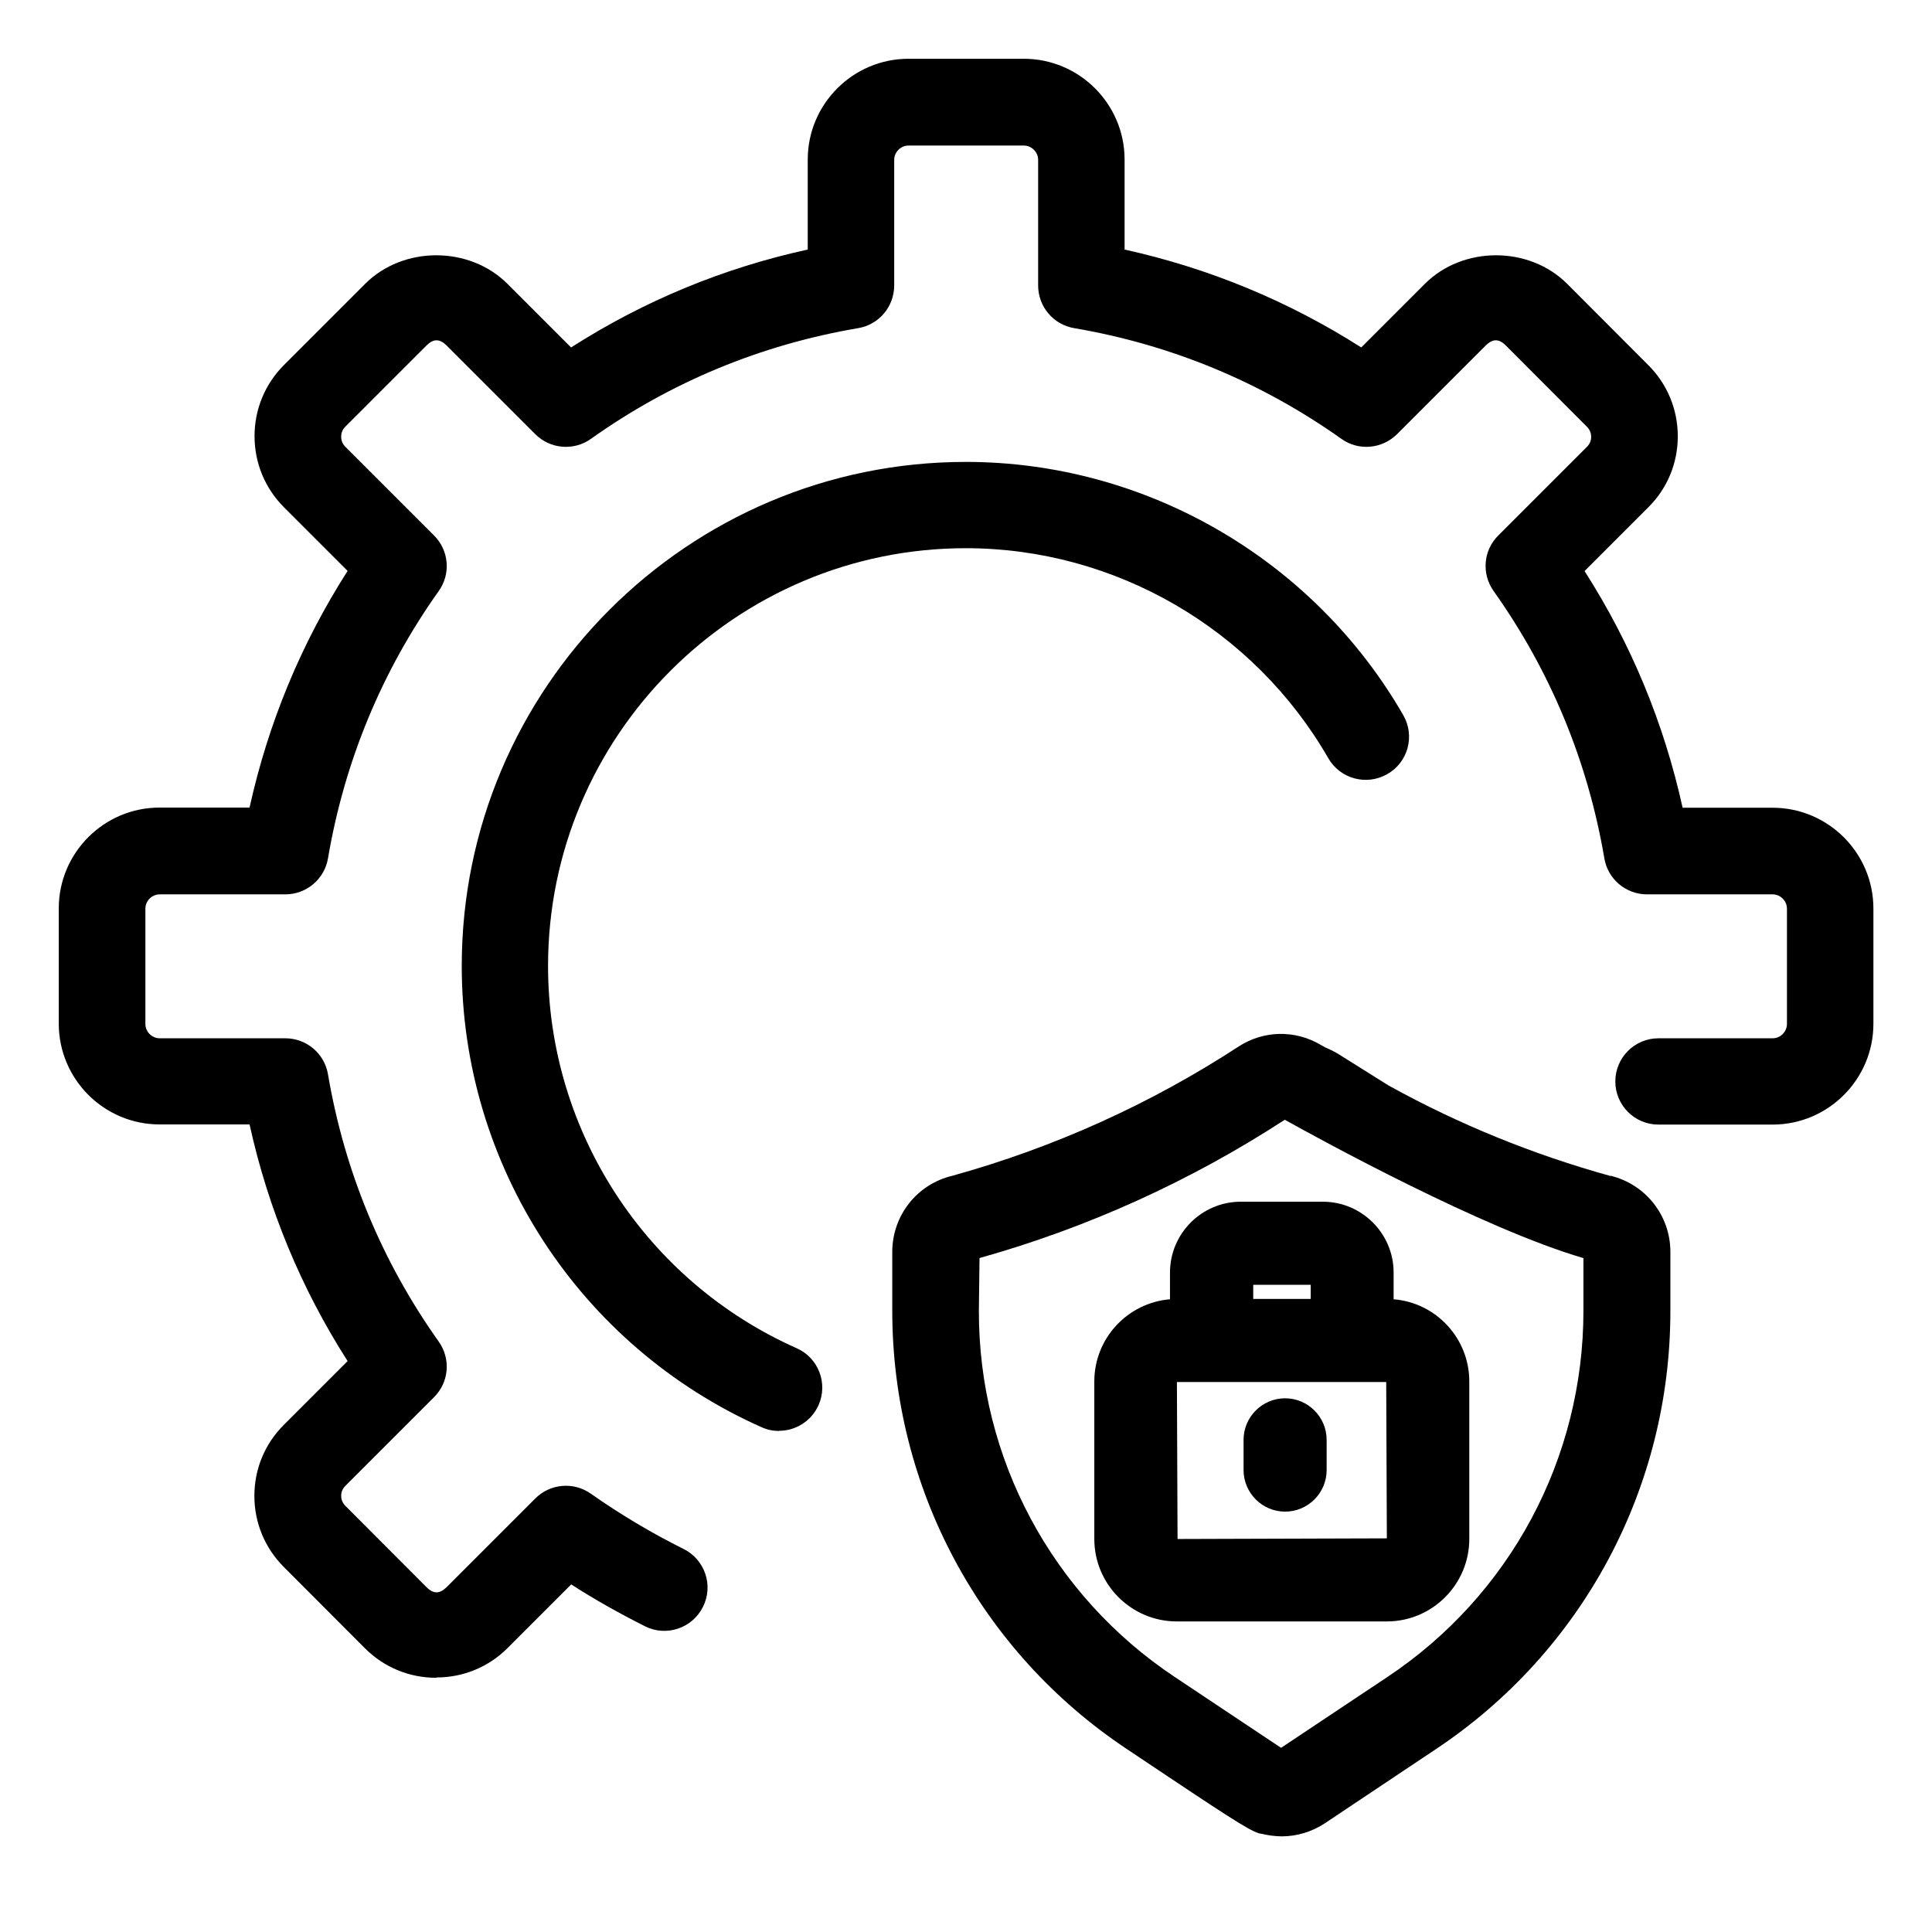
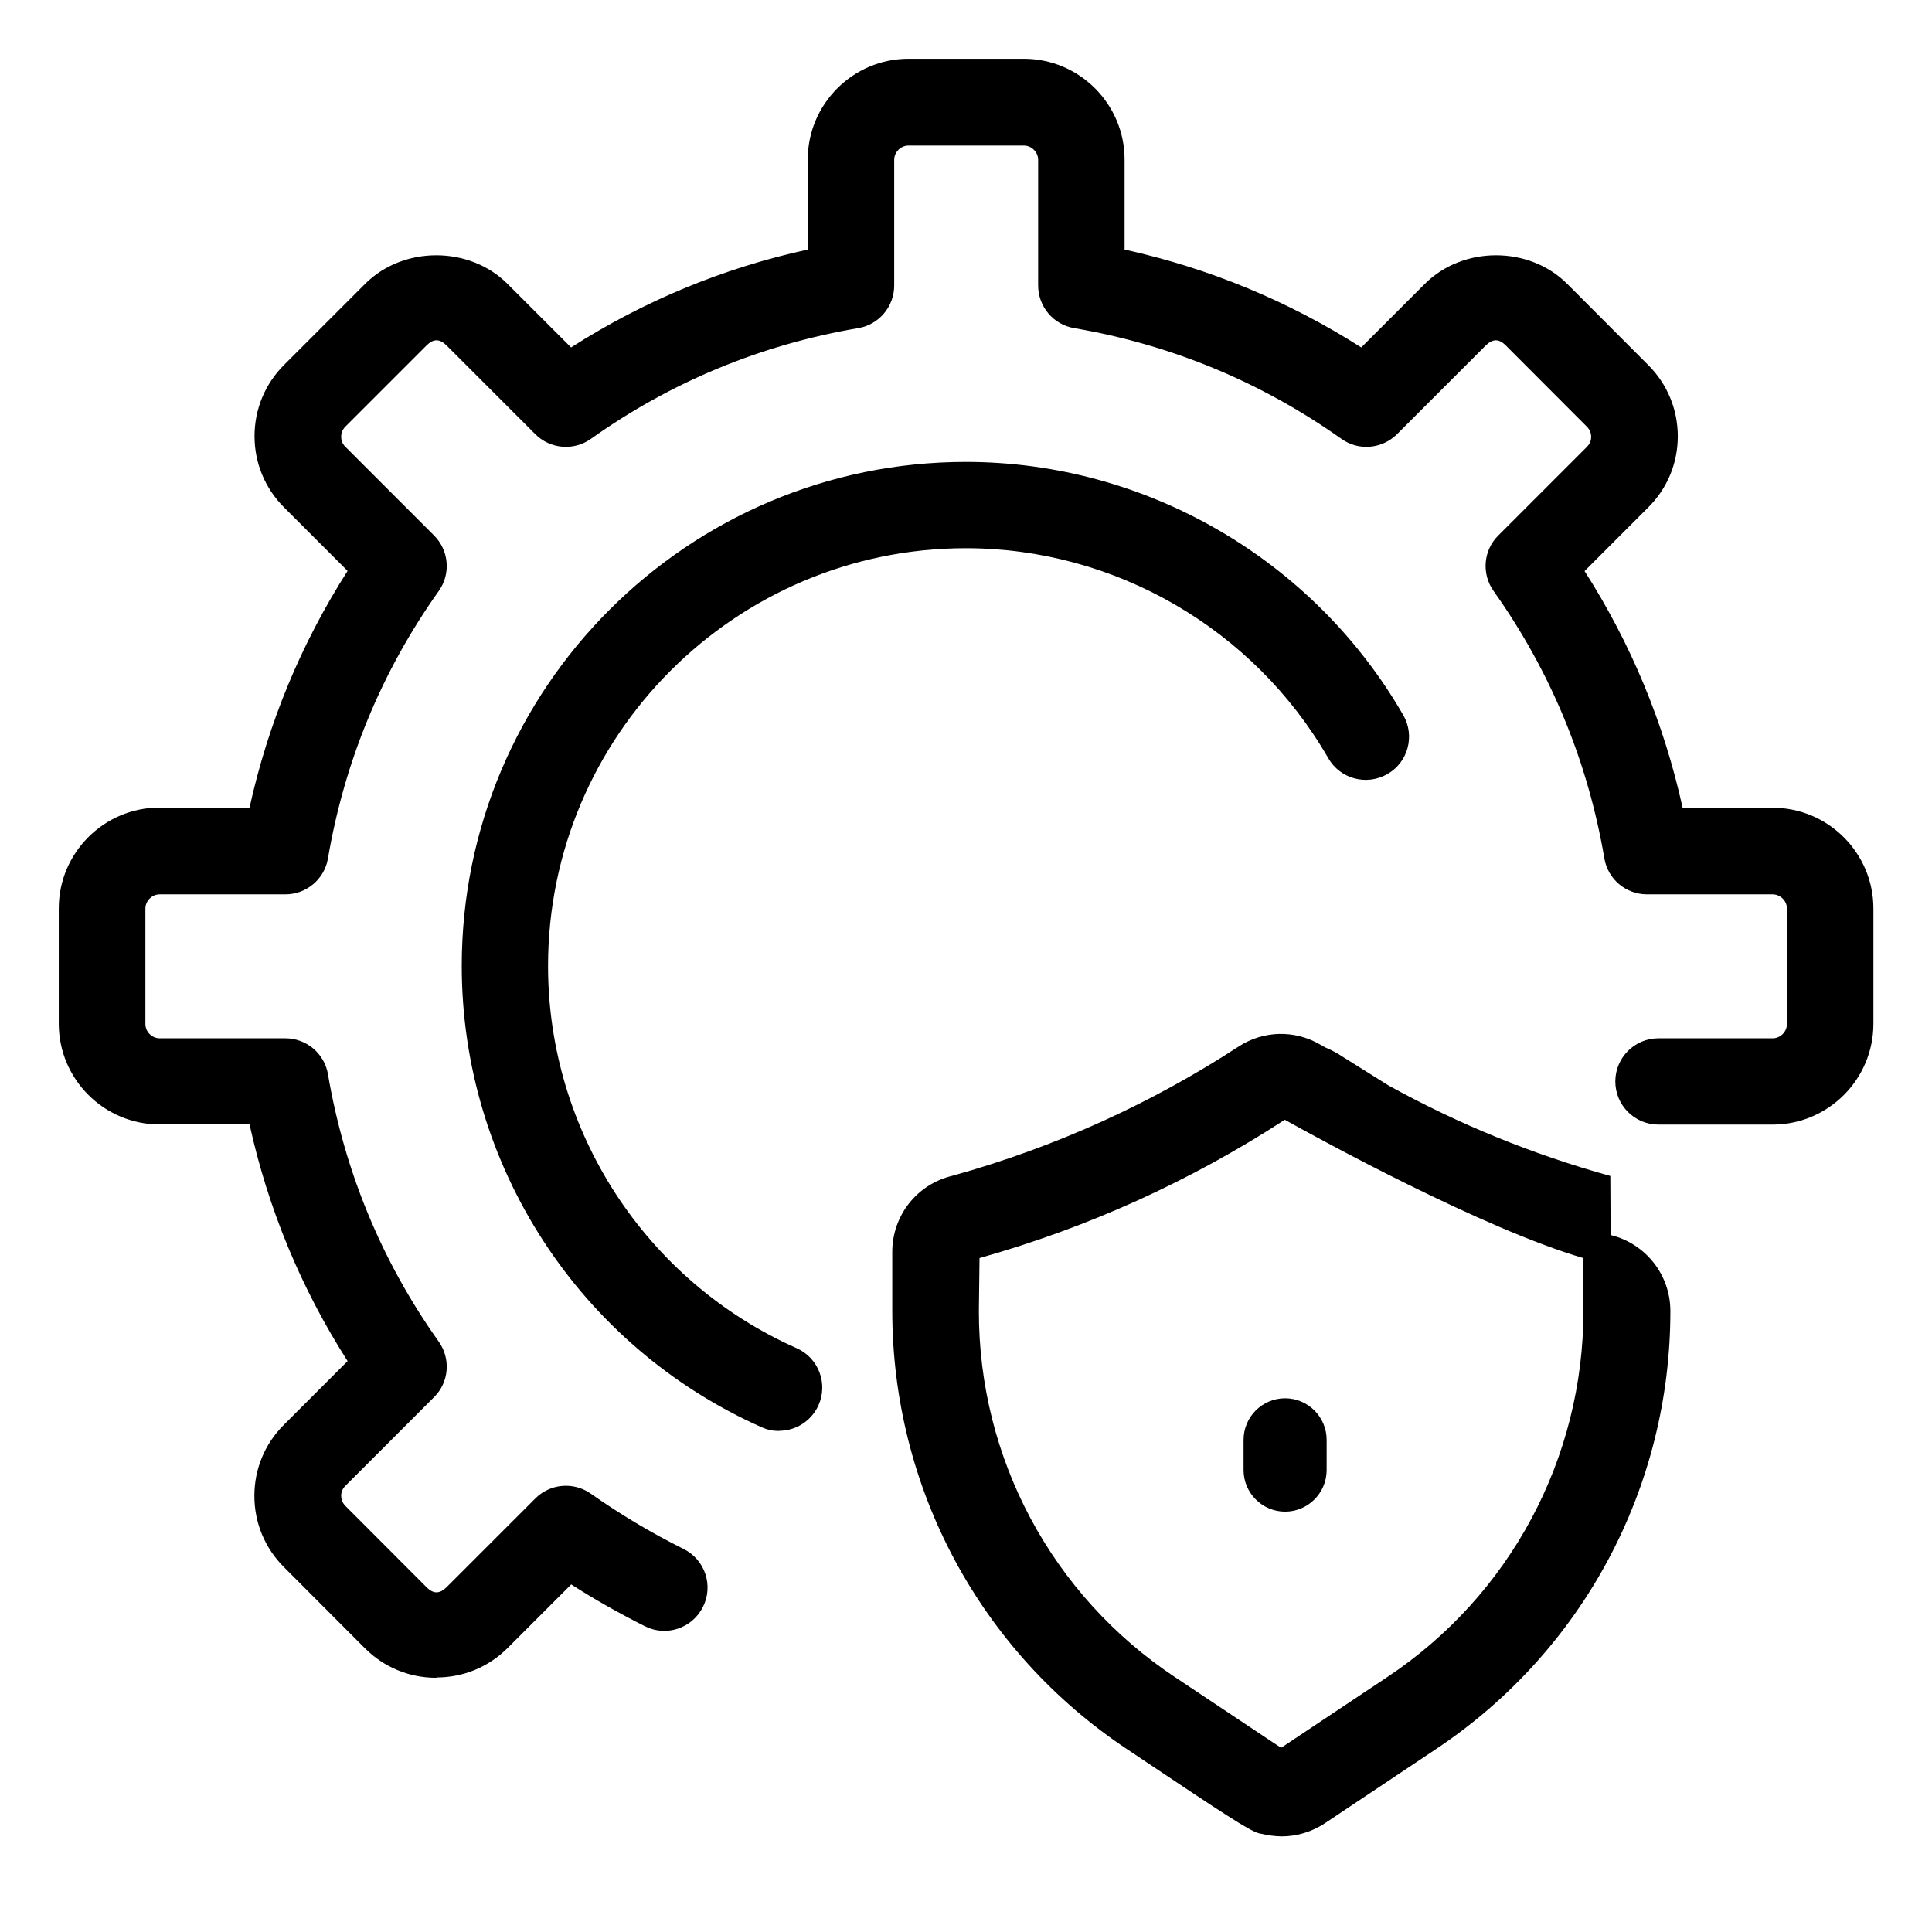
<svg xmlns="http://www.w3.org/2000/svg" id="Layer_2" data-name="Layer 2" viewBox="0 0 120 120">
  <g>
    <path d="M48.4,88.88c-.37,0-.74-.07-1.09-.23-11.32-5.03-18.63-16.28-18.63-28.65,0-17.27,14.05-31.31,31.31-31.31,11.17,0,21.58,6.03,27.17,15.73.74,1.28.3,2.93-.99,3.66-1.29.74-2.93.3-3.67-.99-4.63-8.04-13.25-13.04-22.51-13.04-14.31,0-25.95,11.64-25.95,25.95,0,10.25,6.06,19.57,15.44,23.74,1.36.6,1.96,2.19,1.36,3.54-.45,1-1.43,1.59-2.45,1.59h0Z" />
    <path d="M27.09,104.21c-1.67,0-3.24-.65-4.42-1.83l-5.04-5.05c-1.18-1.18-1.83-2.75-1.83-4.42s.65-3.24,1.84-4.42l3.95-3.95c-2.89-4.52-4.93-9.44-6.09-14.7h-5.59c-3.45,0-6.26-2.81-6.26-6.26v-7.16c0-3.45,2.81-6.26,6.26-6.26h5.59c1.16-5.25,3.2-10.18,6.09-14.7l-3.95-3.95c-1.18-1.18-1.83-2.75-1.83-4.42s.65-3.24,1.83-4.42l5.04-5.04c2.37-2.37,6.48-2.36,8.84,0l3.95,3.95c4.52-2.89,9.44-4.93,14.7-6.08v-5.59c0-3.45,2.81-6.26,6.26-6.26h7.16c3.45,0,6.26,2.81,6.26,6.26v5.59c5.25,1.16,10.18,3.2,14.7,6.08l3.95-3.95c2.36-2.36,6.47-2.37,8.84,0l5.04,5.05c1.18,1.18,1.83,2.75,1.83,4.42s-.65,3.24-1.84,4.42l-3.95,3.95c2.89,4.52,4.93,9.44,6.09,14.7h5.59c3.45,0,6.26,2.81,6.26,6.26v7.16c0,3.45-2.81,6.26-6.26,6.26h-7.09c-1.48,0-2.68-1.2-2.68-2.68s1.2-2.68,2.68-2.68h7.09c.49,0,.89-.41.89-.89v-7.16c0-.49-.41-.89-.89-.89h-7.8c-1.31,0-2.43-.94-2.65-2.23-1.03-6.05-3.35-11.64-6.88-16.61-.76-1.07-.64-2.53.29-3.45l5.51-5.51c.22-.22.26-.46.26-.62s-.05-.41-.26-.62l-5.04-5.05c-.44-.44-.82-.42-1.25,0l-5.51,5.51c-.93.92-2.39,1.05-3.45.29-4.98-3.53-10.57-5.85-16.61-6.88-1.29-.22-2.23-1.34-2.23-2.65v-7.8c0-.49-.41-.89-.89-.89h-7.16c-.49,0-.89.41-.89.89v7.8c0,1.31-.94,2.43-2.23,2.65-6.05,1.03-11.63,3.34-16.61,6.88-1.07.76-2.53.63-3.45-.29l-5.51-5.51c-.43-.42-.81-.44-1.25,0l-5.04,5.04c-.22.22-.26.46-.26.63s.05.41.26.62l5.51,5.51c.93.93,1.05,2.39.29,3.45-3.53,4.97-5.85,10.56-6.88,16.61-.22,1.29-1.34,2.23-2.65,2.23h-7.8c-.49,0-.89.41-.89.89v7.16c0,.49.41.89.89.89h7.8c1.31,0,2.43.94,2.65,2.23,1.03,6.05,3.35,11.64,6.88,16.61.76,1.07.64,2.53-.29,3.45l-5.51,5.51c-.22.22-.26.46-.26.62s.05.41.26.62l5.04,5.05c.44.44.82.42,1.25,0l5.51-5.51c.92-.92,2.37-1.05,3.44-.3,1.82,1.28,3.76,2.44,5.77,3.44,1.33.66,1.87,2.28,1.2,3.6-.66,1.32-2.27,1.87-3.6,1.2-1.57-.79-3.11-1.65-4.58-2.6l-3.95,3.95c-1.18,1.18-2.75,1.83-4.42,1.83h0Z" />
  </g>
  <g>
-     <path d="M100.02,73.04c-4.77-1.32-9.4-3.2-13.74-5.6l-.07-.04s-2.72-1.71-3.11-1.95c-.31-.19-.79-.4-.8-.4h0s-.3-.17-.3-.17c-1.58-.92-3.51-.88-5.05.11-5.5,3.59-11.5,6.29-17.8,8.04-2.19.52-3.72,2.46-3.73,4.71v3.67c0,10.98,5.44,21.16,14.59,27.24l2.56,1.71c4.4,2.94,5.34,3.51,5.79,3.54.37.09.77.15,1.24.16.95,0,1.87-.28,2.67-.8l6.89-4.6c9.15-6.08,14.6-16.27,14.59-27.25v-3.68c-.01-2.24-1.54-4.17-3.71-4.7ZM98.35,78.15v3.26c0,9.17-4.55,17.68-12.19,22.76l-6.59,4.39-6.59-4.39c-7.64-5.08-12.2-13.59-12.18-22.76l.04-3.27c6.73-1.89,13.1-4.78,18.96-8.59,2.17,1.21,12.29,6.76,18.54,8.59Z" />
-     <path d="M73.1,100.71h13.04c2.82,0,5.12-2.3,5.12-5.12v-9.79c0-2.68-2.07-4.89-4.7-5.1v-1.66c0-2.43-1.98-4.4-4.4-4.4h-5.09c-2.43,0-4.4,1.98-4.4,4.4v1.66c-2.63.22-4.7,2.42-4.7,5.1v9.79c0,2.82,2.3,5.12,5.12,5.12ZM77.84,80.68v-.88h3.57v.88h-3.57ZM73.1,85.84h13l.04,9.71-13,.04-.04-9.75Z" />
+     <path d="M100.02,73.04c-4.77-1.32-9.4-3.2-13.74-5.6l-.07-.04s-2.72-1.71-3.11-1.95c-.31-.19-.79-.4-.8-.4h0s-.3-.17-.3-.17c-1.58-.92-3.51-.88-5.05.11-5.5,3.59-11.5,6.29-17.8,8.04-2.19.52-3.72,2.46-3.73,4.71v3.67c0,10.98,5.44,21.16,14.59,27.24l2.56,1.71c4.4,2.94,5.34,3.51,5.79,3.54.37.09.77.15,1.24.16.95,0,1.87-.28,2.67-.8l6.89-4.6c9.15-6.08,14.6-16.27,14.59-27.25c-.01-2.24-1.54-4.17-3.71-4.7ZM98.35,78.15v3.26c0,9.17-4.55,17.68-12.19,22.76l-6.59,4.39-6.59-4.39c-7.64-5.08-12.2-13.59-12.18-22.76l.04-3.27c6.73-1.89,13.1-4.78,18.96-8.59,2.17,1.21,12.29,6.76,18.54,8.59Z" />
    <path d="M79.82,93.89c1.42,0,2.58-1.16,2.58-2.58v-1.88c0-1.42-1.16-2.58-2.58-2.58s-2.58,1.16-2.58,2.58v1.88c0,1.42,1.16,2.58,2.58,2.58Z" />
  </g>
</svg>